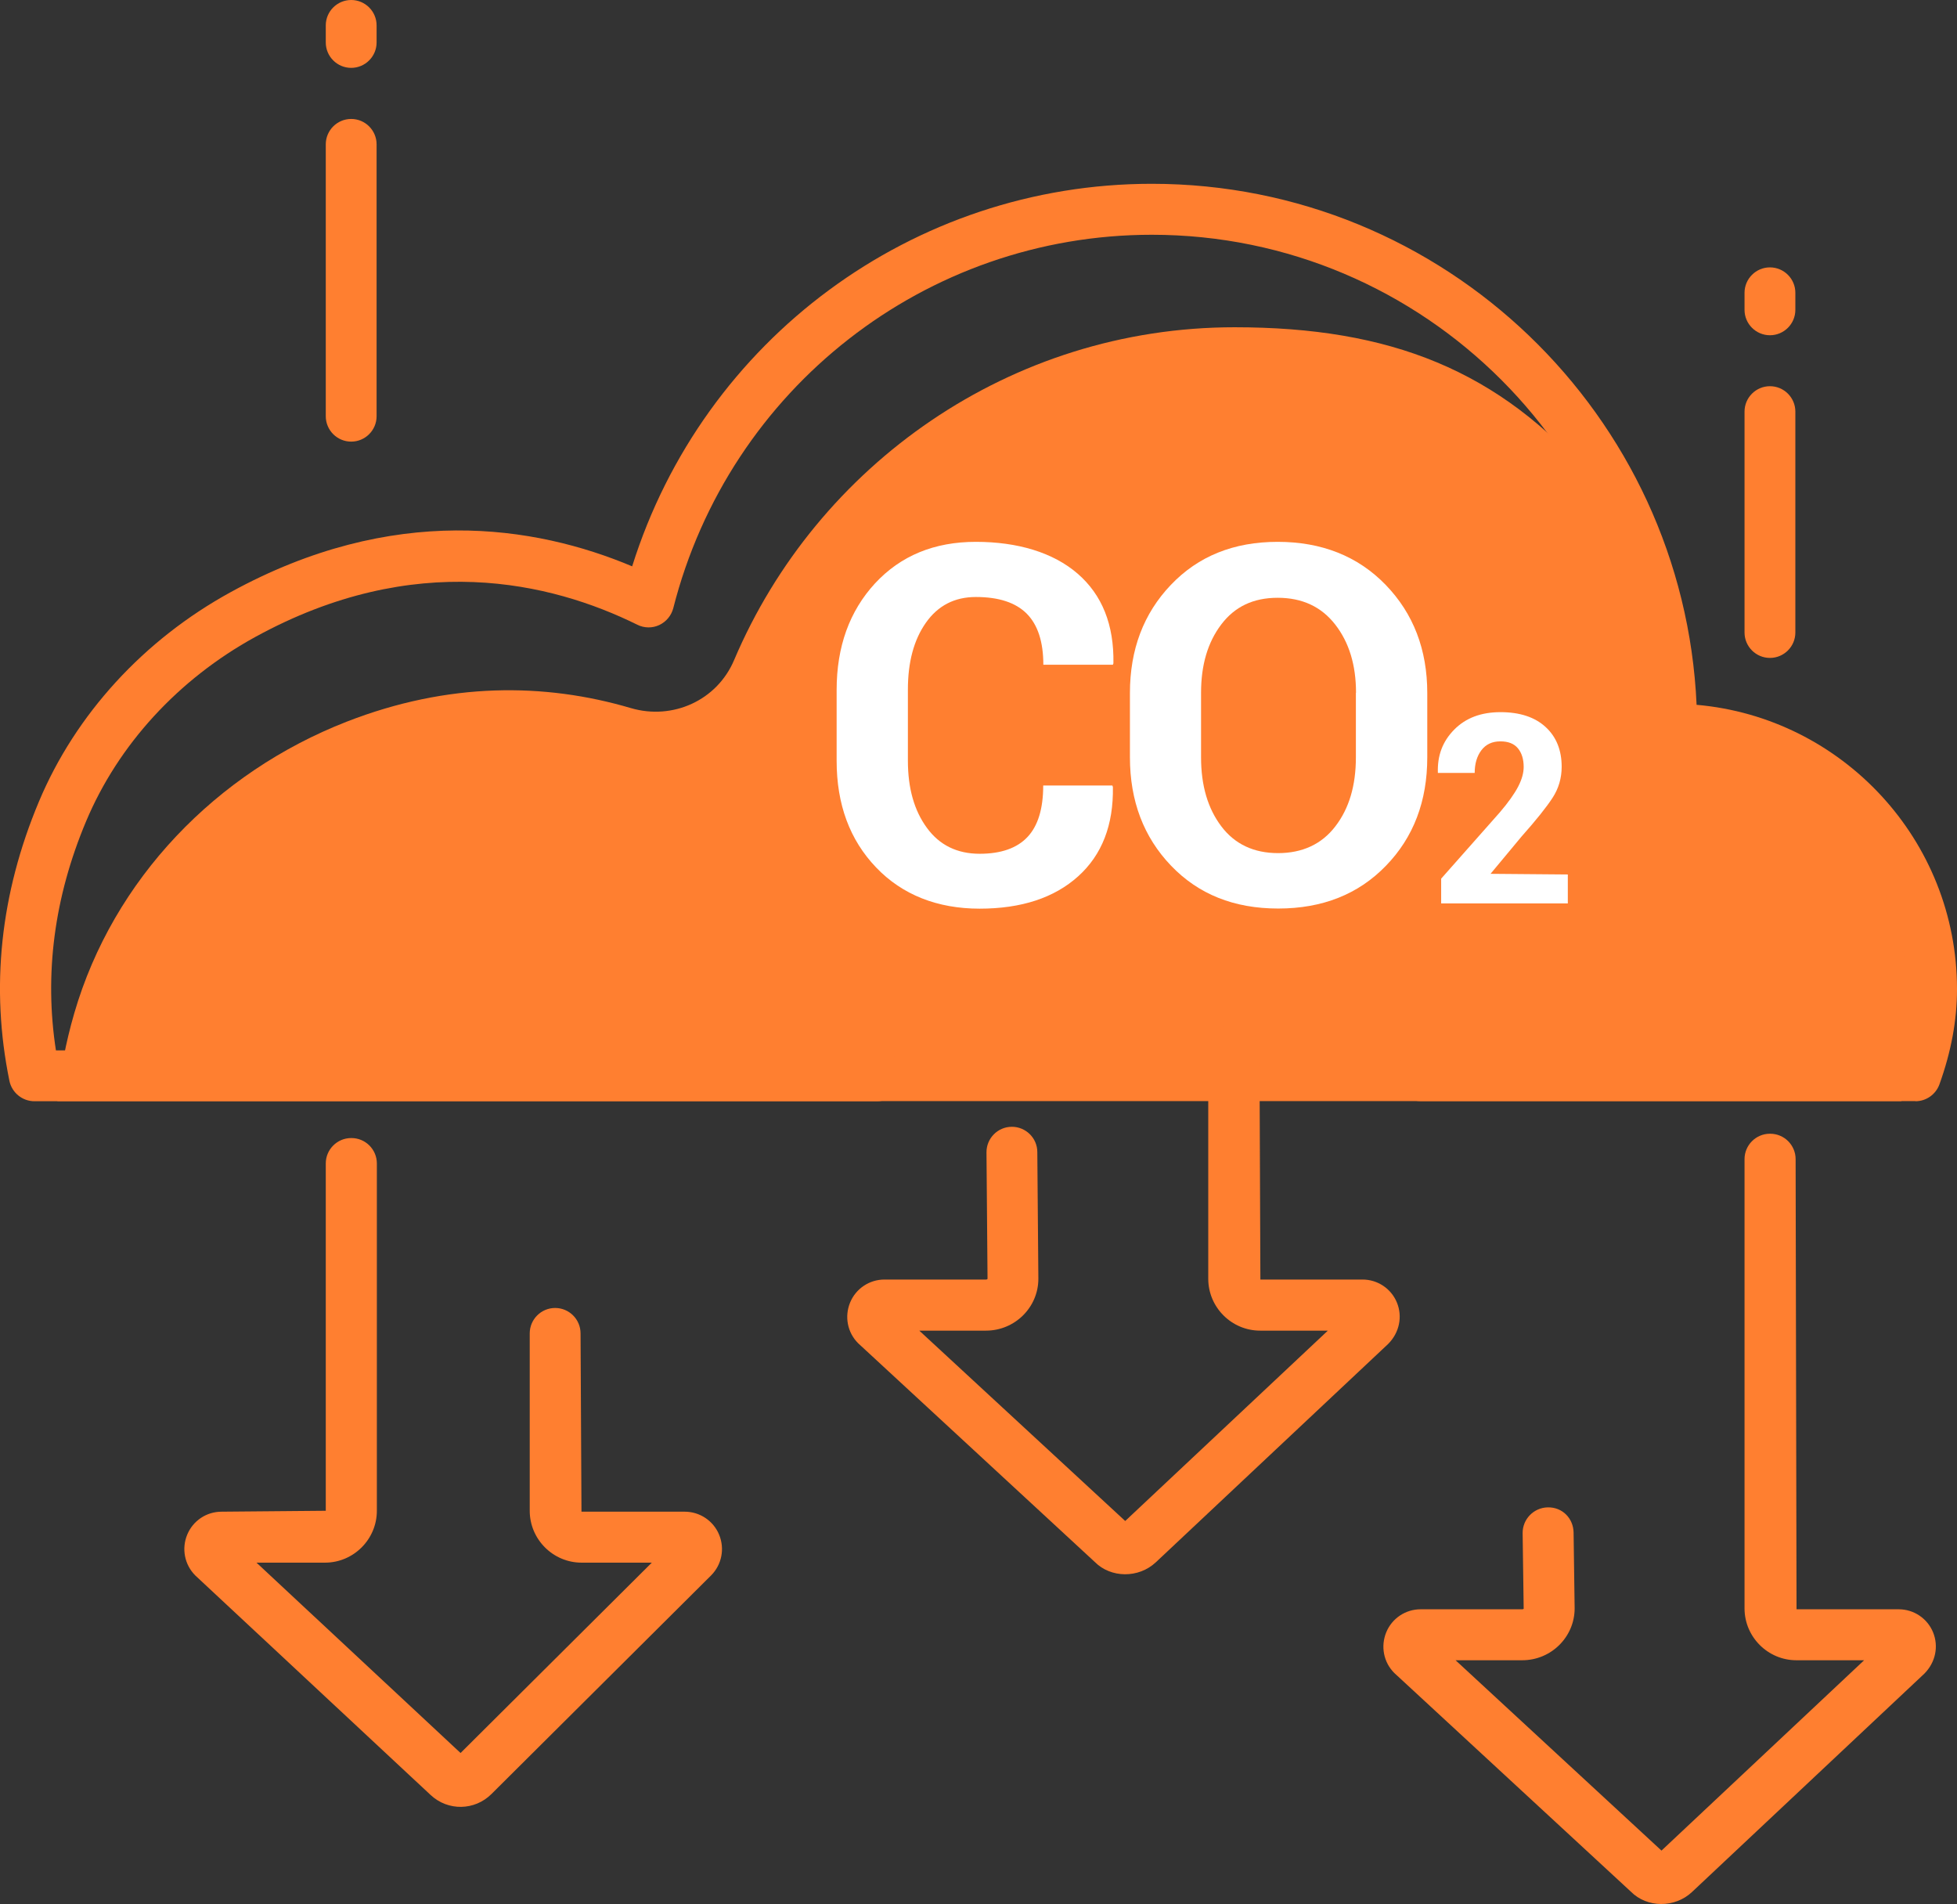
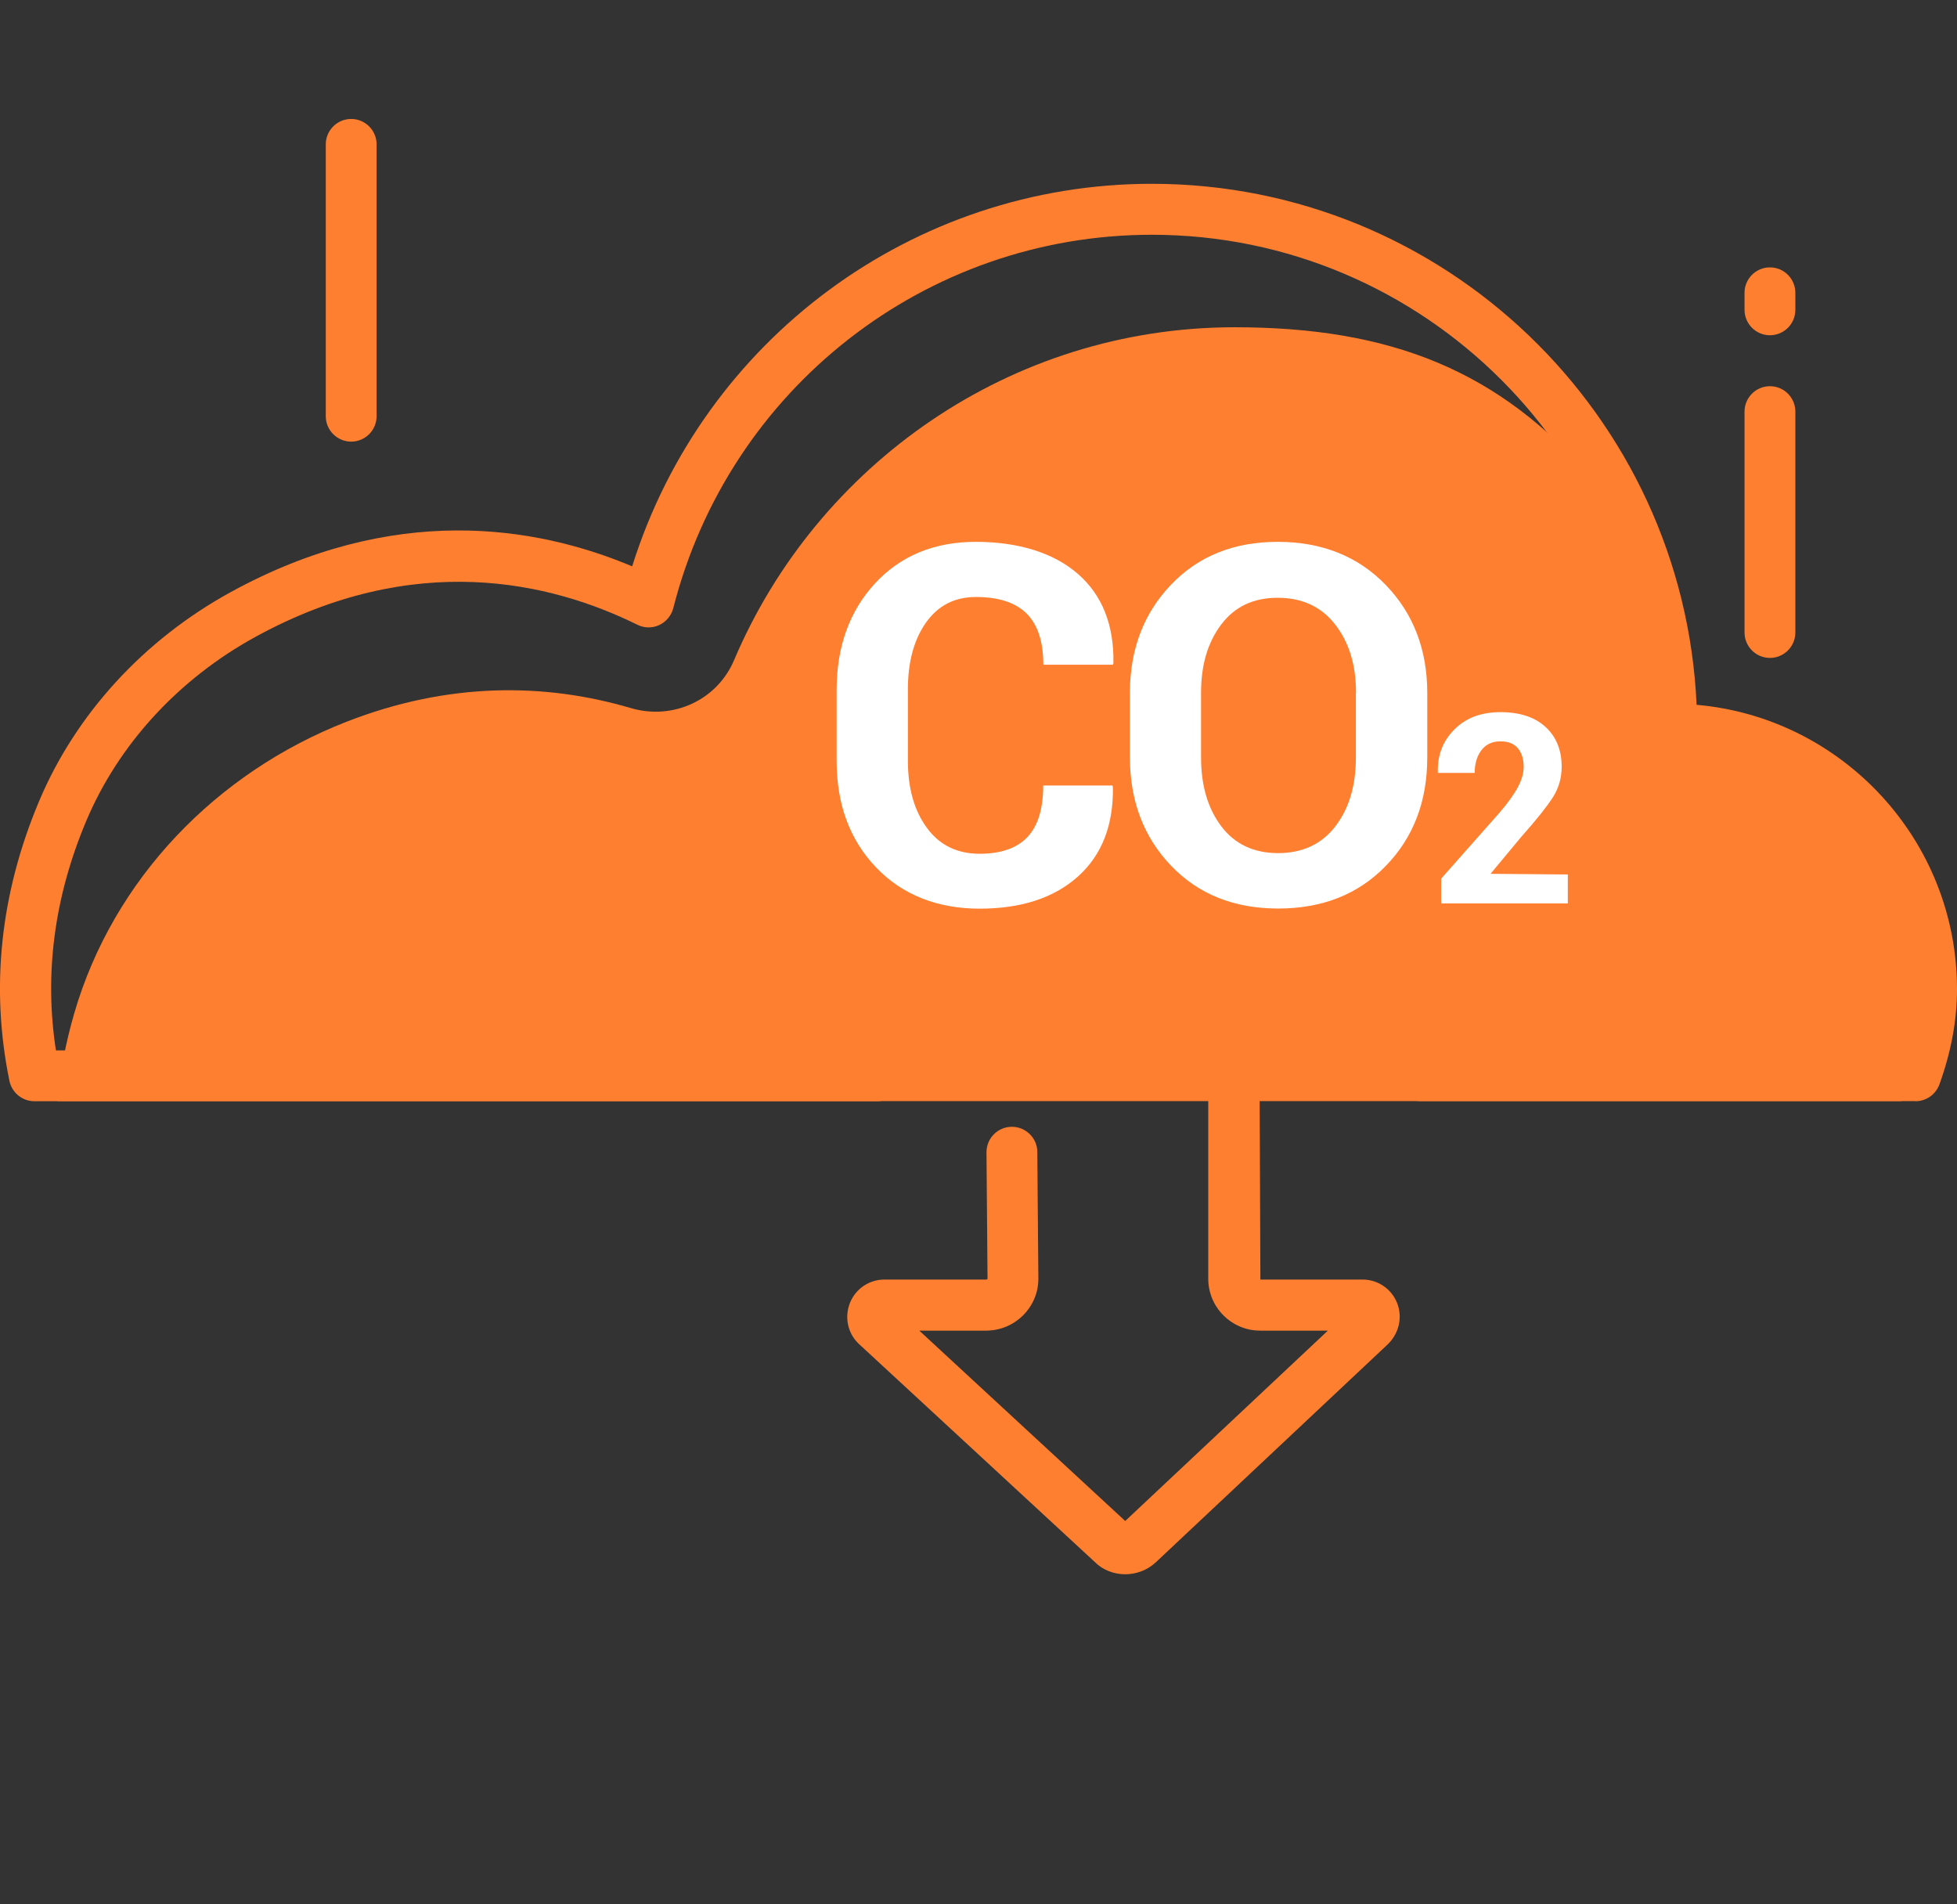
<svg xmlns="http://www.w3.org/2000/svg" id="Layer_2" data-name="Layer 2" viewBox="0 0 149.4 145.34">
  <rect x="0" y="0" width="149.4" height="145.34" fill="#333333" stroke="none" />
  <defs>
    <style>
      .cls-1 {
        fill: #fff;
      }

      .cls-2 {
        fill: #ff7f30;
      }
    </style>
  </defs>
  <g id="Layer_1-2" data-name="Layer 1">
    <g>
      <g>
-         <path class="cls-2" d="m26.81,86.87c-1.07,0-1.94.87-1.94,1.94v26.51l-7.95.07c-1.16,0-2.19.69-2.63,1.76-.44,1.07-.2,2.29.62,3.11l17.97,16.76c1.32,1.23,3.35,1.2,4.64-.08l16.76-16.68c.82-.82,1.06-2.04.62-3.11-.44-1.07-1.48-1.76-2.63-1.76h-7.88l-.07-13.61c0-1.07-.87-1.94-1.94-1.94s-1.94.87-1.94,1.94v13.54c0,2.18,1.78,3.96,3.96,3.96h5.36l-14.6,14.53-15.58-14.53h5.23c2.18,0,3.96-1.78,3.96-3.96v-26.51c0-1.07-.87-1.94-1.94-1.94Z" />
        <path class="cls-2" d="m26.81,9.08c-1.07,0-1.94.87-1.94,1.94v20.75c0,1.07.87,1.94,1.94,1.94s1.94-.87,1.94-1.94V11.02c0-1.07-.87-1.94-1.94-1.94Z" />
-         <path class="cls-2" d="m26.81,0c-1.07,0-1.94.87-1.94,1.94v1.3c0,1.07.87,1.94,1.94,1.94s1.94-.87,1.94-1.94v-1.3c0-1.07-.87-1.94-1.94-1.94Z" />
      </g>
      <g>
-         <path class="cls-2" d="m135.12,86.54c-1.07,0-1.94.87-1.94,1.94v34.29c0,2.18,1.78,3.96,3.96,3.96h5.17l-15.47,14.53-15.72-14.53h5.09c2.21,0,4-1.78,4-3.96l-.08-5.79c-.02-1.07-.84-1.94-1.97-1.92-1.07.02-1.93.9-1.92,1.97l.08,5.77s-.04.04-.11.04h-7.76c-1.15,0-2.18.69-2.62,1.75-.44,1.07-.21,2.29.61,3.11l18.07,16.7c1.22,1.23,3.34,1.26,4.66.02l17.74-16.67c.86-.87,1.1-2.09.66-3.16-.44-1.06-1.47-1.75-2.62-1.75h-7.8l-.07-34.36c0-1.07-.87-1.94-1.94-1.94Z" />
        <path class="cls-2" d="m135.12,29.48c-1.07,0-1.94.87-1.94,1.94v16.86c0,1.07.87,1.94,1.94,1.94s1.94-.87,1.94-1.94v-16.86c0-1.07-.87-1.94-1.94-1.94Z" />
        <path class="cls-2" d="m135.12,20.41c-1.07,0-1.94.87-1.94,1.94v1.3c0,1.07.87,1.94,1.94,1.94s1.94-.87,1.94-1.94v-1.3c0-1.07-.87-1.94-1.94-1.94Z" />
      </g>
      <path class="cls-2" d="m145.14,84.05c3.71-4.17,3.01-10.86.93-15.28-3.12-6.64-11.46-11.48-18.45-12.36,0-7.27-1.45-14.48-5.98-19.77-7.17-8.4-15.54-11.66-27.39-11.66-17.13,0-31.89,10.52-38.21,25.41-1.3,3.07-4.68,4.6-7.88,3.66-6.58-1.94-13.93-1.99-21.7,1.04-9.94,3.88-17.81,12.01-20.79,22.25-.66,2.27-1.08,4.51-1.29,6.71h140.76Z" />
      <path class="cls-2" d="m146.23,84.05h-37.79c-1.07,0-1.94-.87-1.94-1.94s.87-1.94,1.94-1.94h36.38c.47-1.61.69-3.15.69-4.67,0-9.87-8.03-17.9-17.9-17.9-1.07,0-1.94-.87-1.94-1.94,0-20.81-16.93-37.74-37.74-37.74-17.24,0-32.26,11.72-36.53,28.5-.15.57-.54,1.04-1.07,1.29-.53.25-1.15.24-1.67-.02-6.6-3.26-17.01-5.74-29.17.93-5.87,3.22-10.46,8.22-12.92,14.08-2.43,5.78-3.2,11.65-2.3,17.48h62.69c1.07,0,1.94.87,1.94,1.94s-.87,1.94-1.94,1.94H2.63c-.92,0-1.72-.65-1.91-1.55-1.46-7.12-.7-14.29,2.25-21.32,2.8-6.67,8-12.35,14.64-15.99,12.4-6.8,23.21-5.1,30.65-1.97,5.43-17.31,21.43-29.2,39.67-29.2,22.33,0,40.61,17.67,41.59,39.77,11.12.97,19.88,10.33,19.88,21.7,0,2.38-.44,4.76-1.34,7.27-.28.77-1.01,1.29-1.83,1.29Z" />
      <path class="cls-1" d="m84.92,59.96l.04.11c.05,2.9-.83,5.18-2.65,6.82-1.82,1.64-4.33,2.47-7.53,2.47s-5.9-1.05-7.9-3.15c-2.01-2.1-3.01-4.81-3.01-8.14v-5.4c0-3.31.98-6.02,2.93-8.14,1.96-2.11,4.52-3.17,7.7-3.17s5.9.81,7.77,2.43c1.87,1.62,2.78,3.9,2.73,6.84l-.04.11h-5.31c0-1.74-.42-3.04-1.26-3.89-.84-.85-2.14-1.28-3.89-1.28-1.63,0-2.9.66-3.82,1.97-.92,1.31-1.37,3.01-1.37,5.09v5.44c0,2.09.48,3.8,1.45,5.12.96,1.32,2.31,1.98,4.03,1.98,1.63,0,2.85-.43,3.65-1.28.8-.85,1.2-2.16,1.2-3.93h5.29Z" />
      <path class="cls-1" d="m108.96,57.81c0,3.35-1.05,6.11-3.16,8.28-2.1,2.17-4.84,3.26-8.22,3.26s-6.09-1.09-8.18-3.27c-2.09-2.18-3.14-4.94-3.14-8.28v-4.89c0-3.33,1.04-6.08,3.13-8.27,2.09-2.19,4.8-3.28,8.15-3.28s6.12,1.09,8.24,3.28c2.12,2.19,3.18,4.94,3.18,8.27v4.89Zm-5.44-4.93c0-2.12-.53-3.85-1.59-5.21-1.06-1.36-2.52-2.04-4.39-2.04s-3.28.68-4.31,2.04c-1.03,1.36-1.54,3.09-1.54,5.21v4.93c0,2.16.52,3.91,1.55,5.27,1.03,1.36,2.48,2.04,4.33,2.04s3.33-.68,4.37-2.04c1.05-1.36,1.57-3.11,1.57-5.27v-4.93Z" />
      <path class="cls-1" d="m119.68,68.96h-9.66v-1.89l4.46-5.04c.67-.78,1.14-1.45,1.42-1.99.28-.54.42-1.04.42-1.5,0-.59-.15-1.07-.44-1.42-.3-.36-.74-.53-1.34-.53-.63,0-1.11.23-1.45.68-.34.45-.51,1.03-.51,1.73h-2.81c-.05-1.34.37-2.42,1.25-3.31.88-.89,2.05-1.33,3.53-1.33s2.62.38,3.44,1.13c.82.75,1.23,1.77,1.23,3.04,0,.86-.23,1.65-.69,2.36-.46.71-1.25,1.7-2.37,2.96l-2.37,2.85s5.9.05,5.9.05v2.22Z" />
      <path class="cls-2" d="m94.18,78.24c-1.07,0-1.94.87-1.94,1.94v17.43c0,2.18,1.78,3.96,3.96,3.96h5.17l-15.47,14.53-15.72-14.53h5.09c2.21,0,4-1.78,4-3.96l-.08-9.67c0-1.07-.88-1.93-1.94-1.93-1.09,0-1.95.89-1.94,1.96l.08,9.65s-.04.05-.11.05h-7.76c-1.15,0-2.18.69-2.62,1.75-.44,1.07-.21,2.29.61,3.11l18.07,16.7c1.22,1.23,3.34,1.26,4.66.02l17.74-16.67c.86-.87,1.1-2.09.66-3.16-.44-1.06-1.47-1.75-2.62-1.75h-7.8l-.07-17.5c0-1.07-.87-1.94-1.94-1.94Z" />
    </g>
  </g>
</svg>